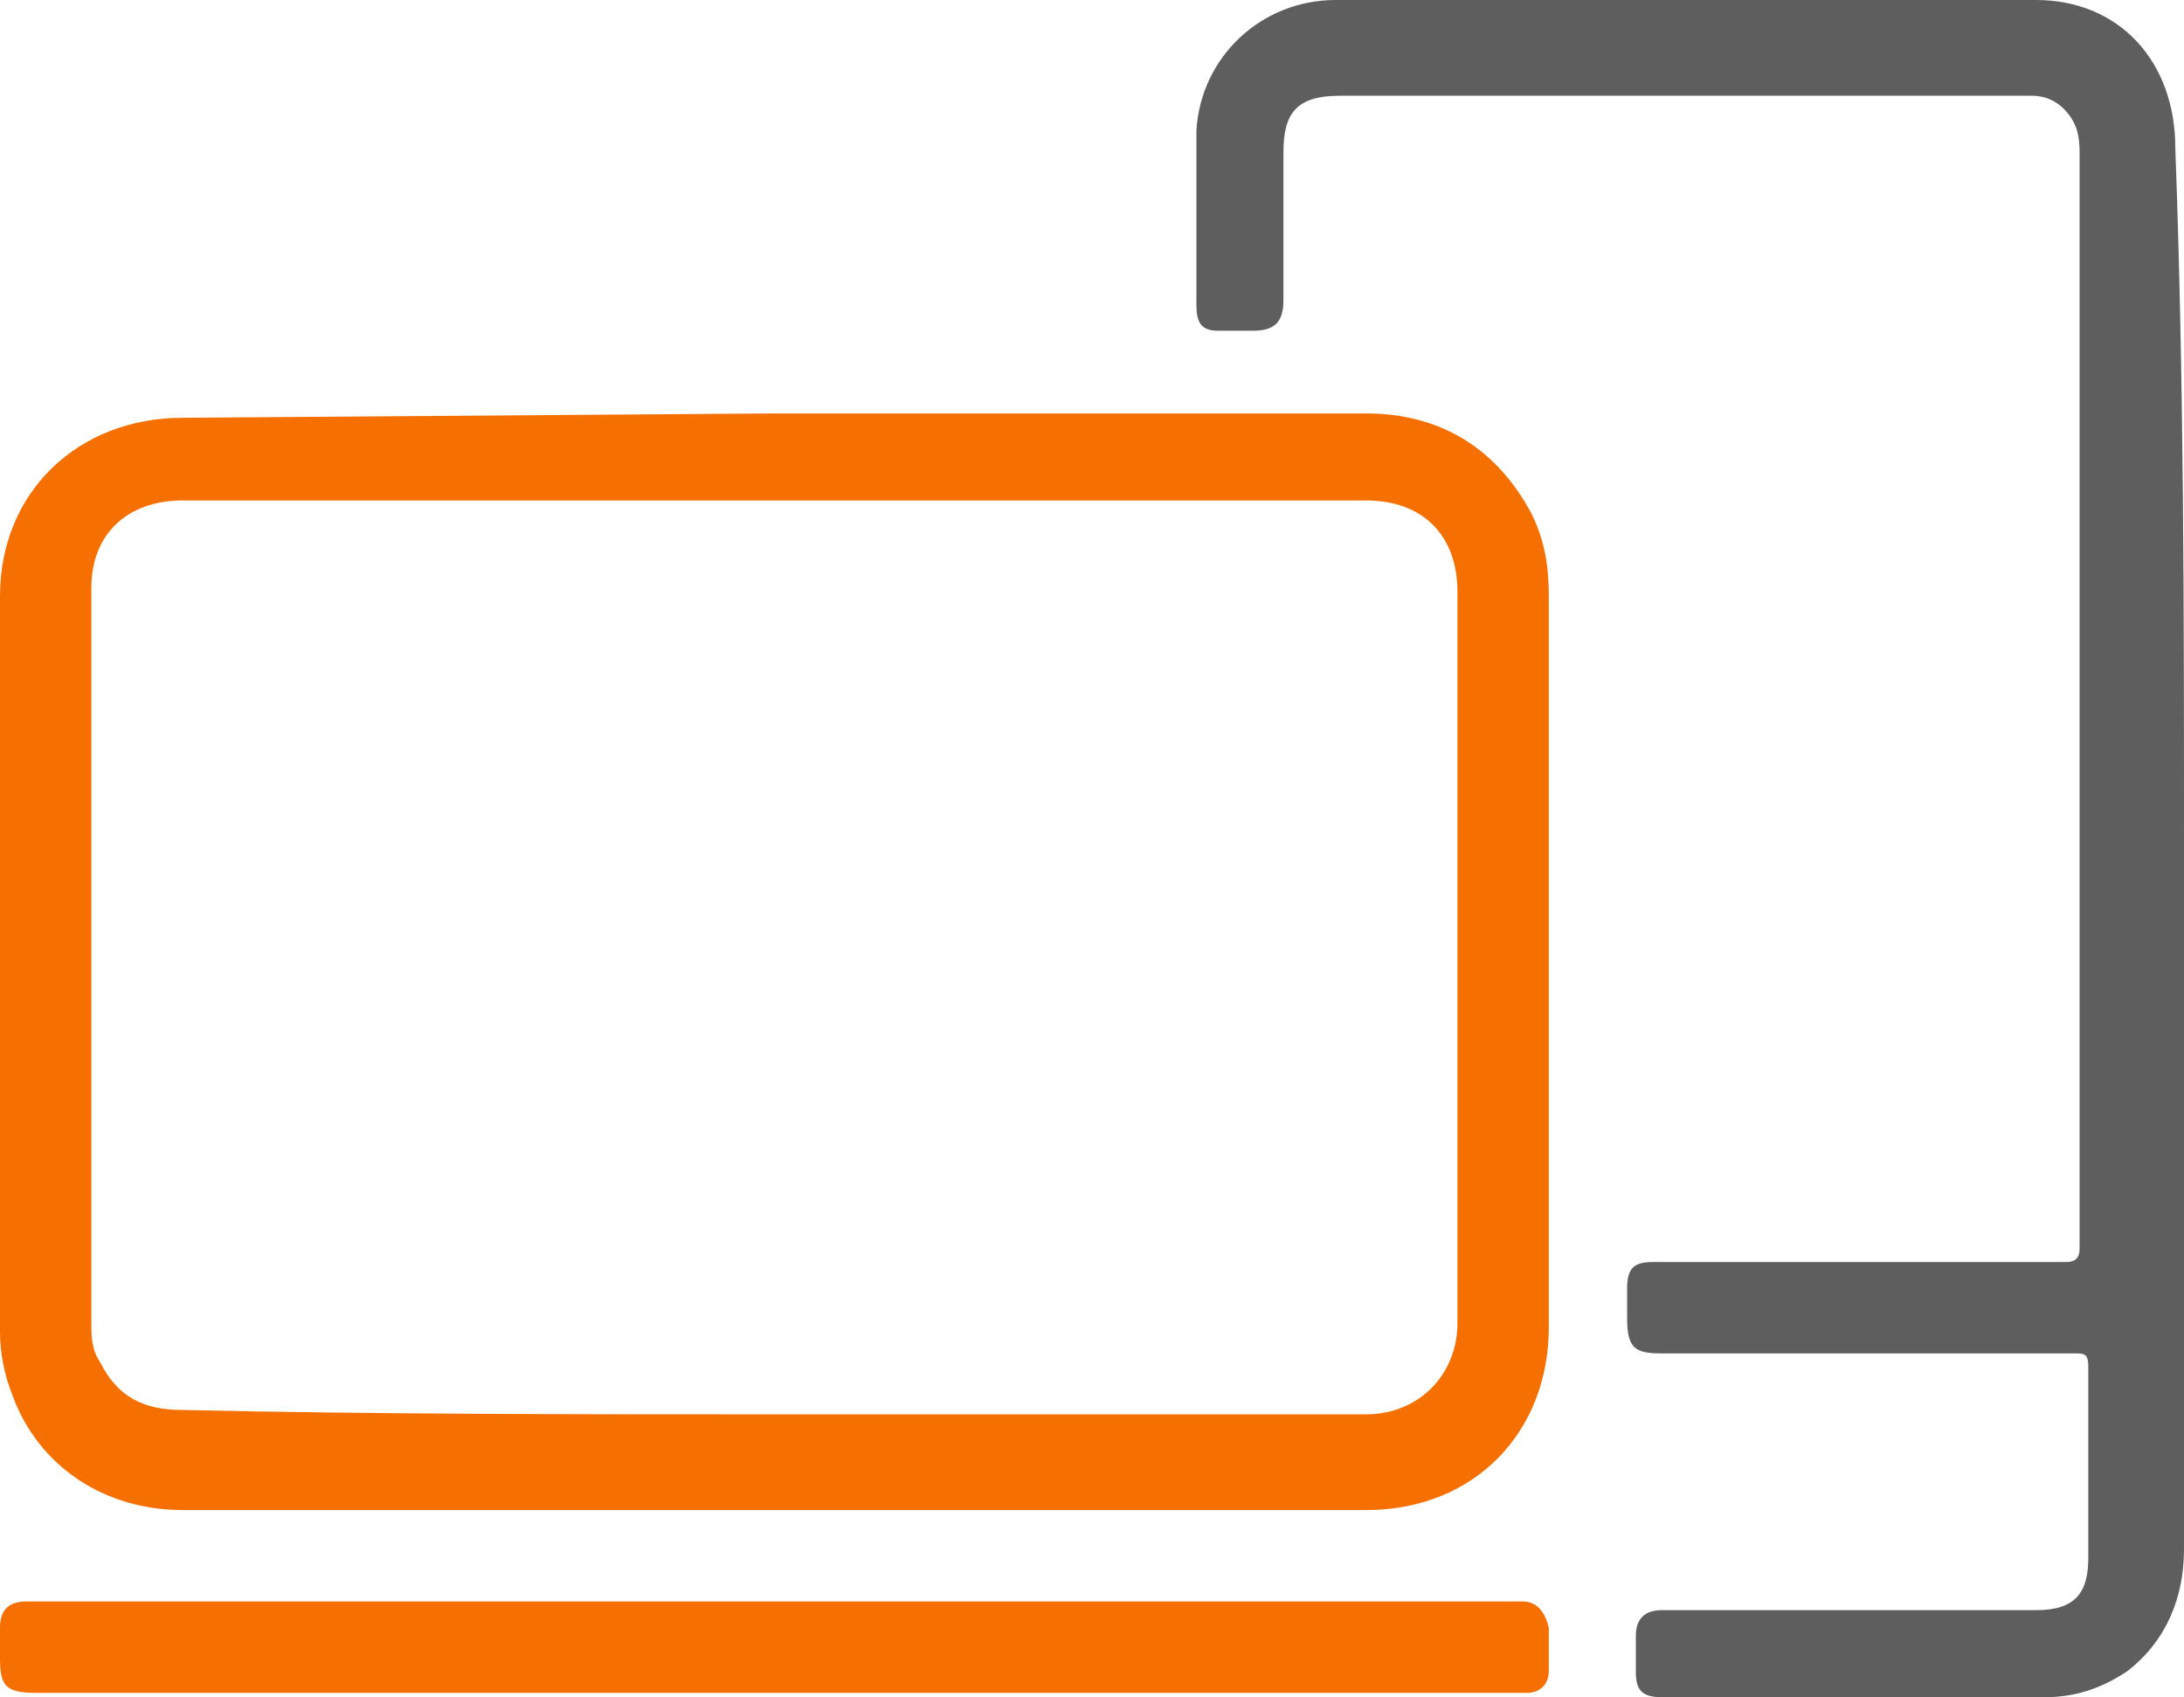
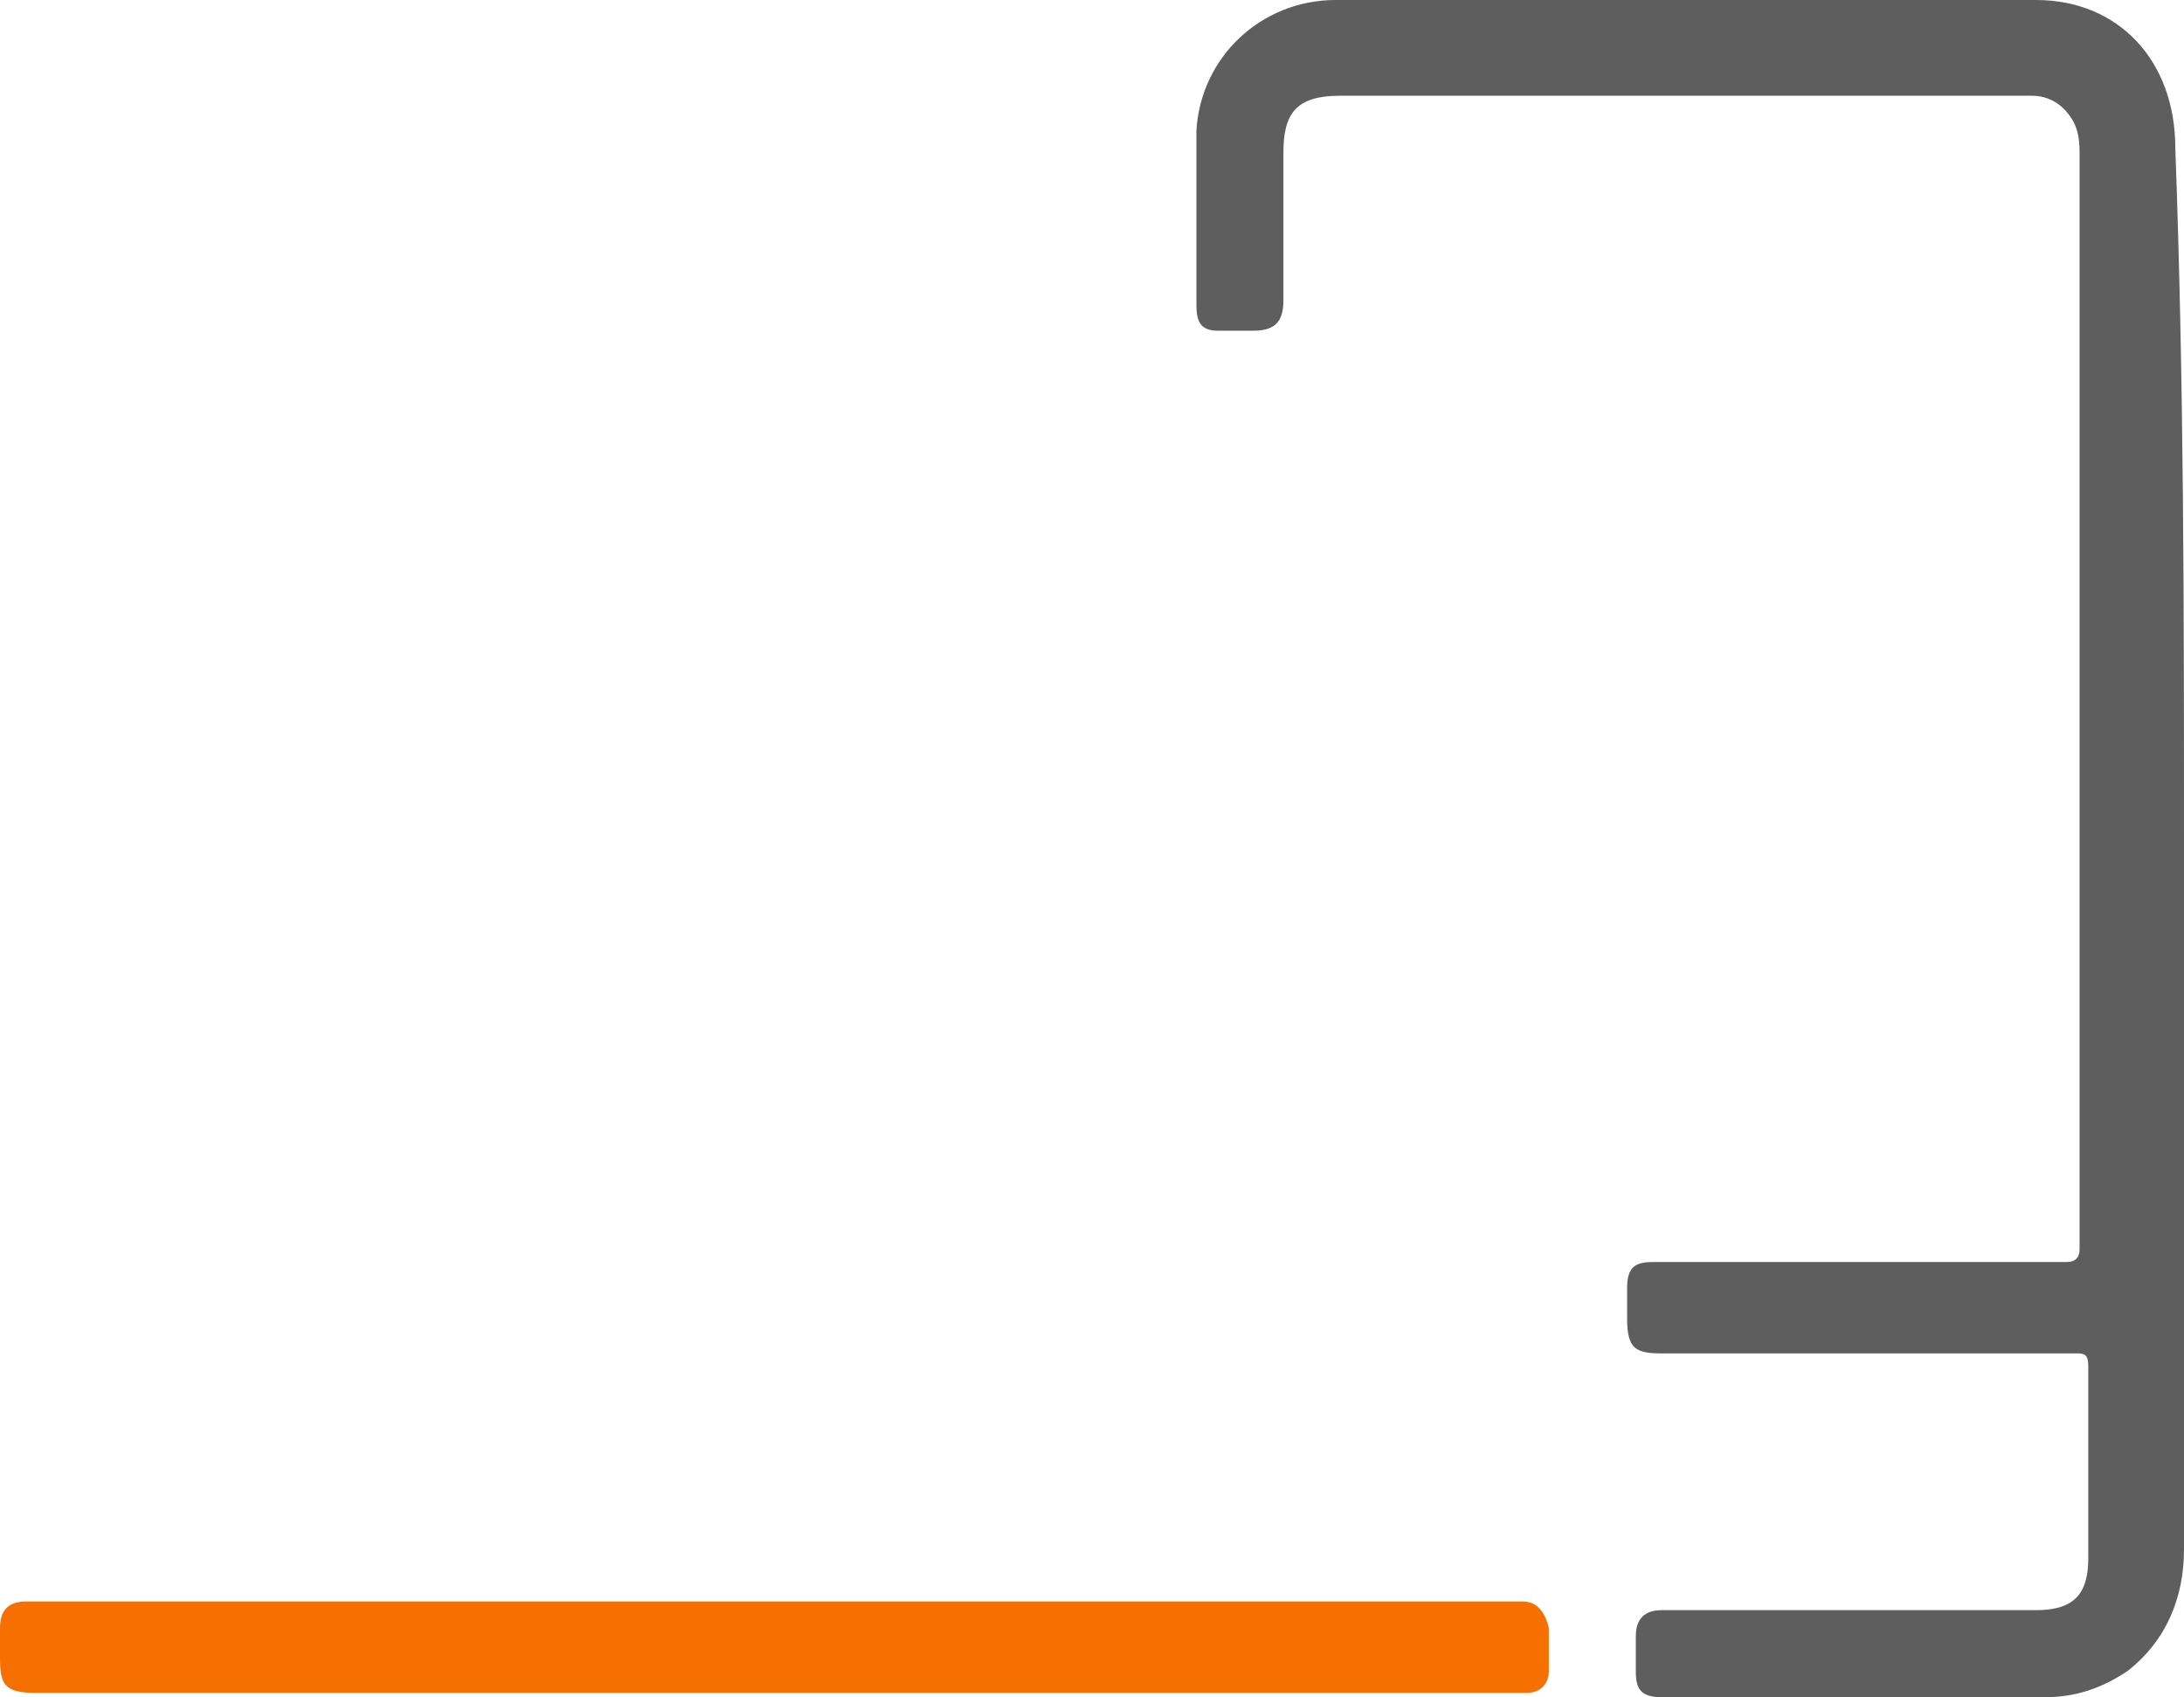
<svg xmlns="http://www.w3.org/2000/svg" id="_图层_2" data-name="图层 2" viewBox="0 0 50.2 39">
  <defs>
    <style>
      .cls-1 {
        fill: #5e5e5e;
      }

      .cls-1, .cls-2 {
        stroke-width: 0px;
      }

      .cls-2 {
        fill: #f67001;
      }
    </style>
  </defs>
  <g id="_图层_1-2" data-name="图层 1">
-     <path class="cls-2" d="m17.8,9.5h13.6c1.7,0,3,.8,3.8,2.3.3.6.4,1.2.4,1.9v16.8c0,2.4-1.7,4.2-4.2,4.2H4.2c-1.8,0-3.3-1-3.9-2.6-.2-.5-.3-1-.3-1.5V13.7c0-2.4,1.8-4.1,4.2-4.1l13.6-.1h0Zm0,23h13.6c1.2,0,2.1-.9,2.1-2.1V13.6c0-1.3-.8-2.1-2.1-2.1H4.2c-1.3,0-2.1.8-2.1,2v16.9c0,.3,0,.6.2.9.4.8,1,1.1,1.9,1.1,4.5.1,9,.1,13.6.1Z" />
    <path class="cls-1" d="m50.2,19.5v16.1c0,1.1-.4,2.1-1.3,2.8-.6.4-1.2.6-1.9.6h-8.8c-.5,0-.6-.2-.6-.6v-.8c0-.4.2-.6.6-.6h8.6c.9,0,1.2-.4,1.2-1.2v-4.4c0-.3-.1-.3-.3-.3h-9.5c-.6,0-.8-.1-.8-.8v-.7c0-.5.2-.6.6-.6h9.5q.3,0,.3-.3V3.6c0-.3,0-.6-.2-.9s-.5-.5-.9-.5h-15.9c-1,0-1.3.4-1.3,1.3v3.4c0,.5-.2.7-.7.7h-.8c-.4,0-.5-.2-.5-.6V3c.1-1.7,1.5-3,3.2-3h16.1c1.9,0,3.2,1.4,3.2,3.4.2,5.4.2,10.7.2,16.1Z" />
    <path class="cls-2" d="m17.8,38.9H.8c-.7,0-.8-.2-.8-.8v-.7c0-.4.2-.6.6-.6h34.4c.3,0,.5.2.6.6v1c0,.3-.2.5-.5.5h-17.3Z" />
  </g>
</svg>